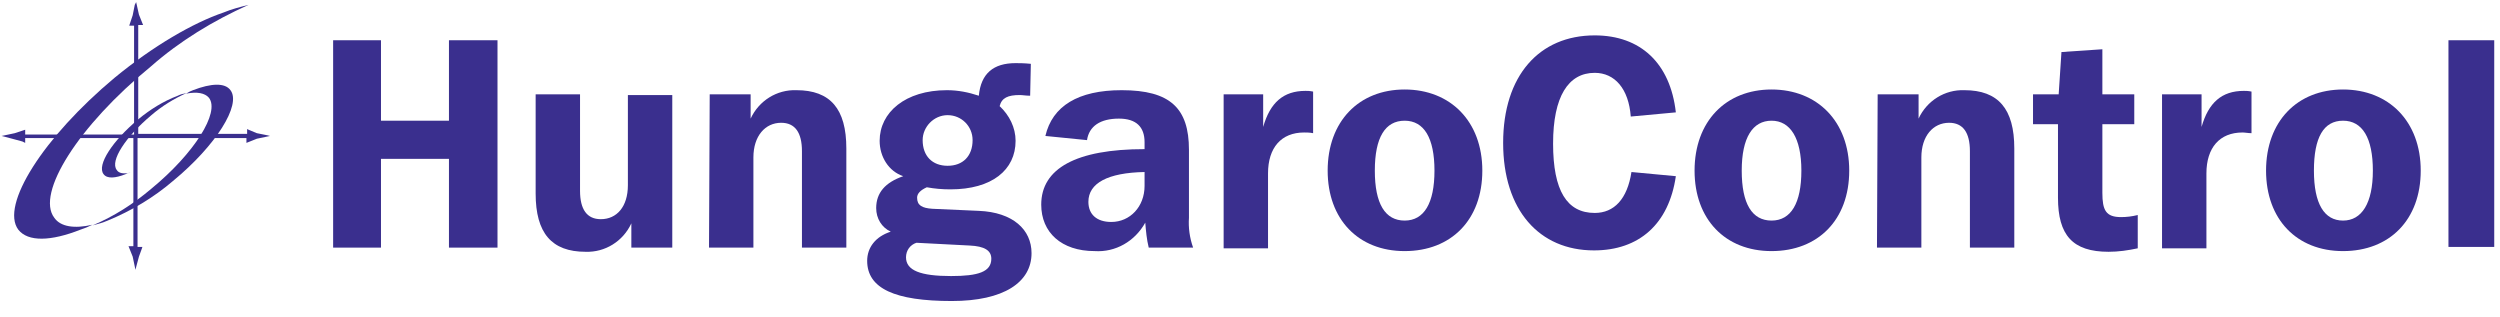
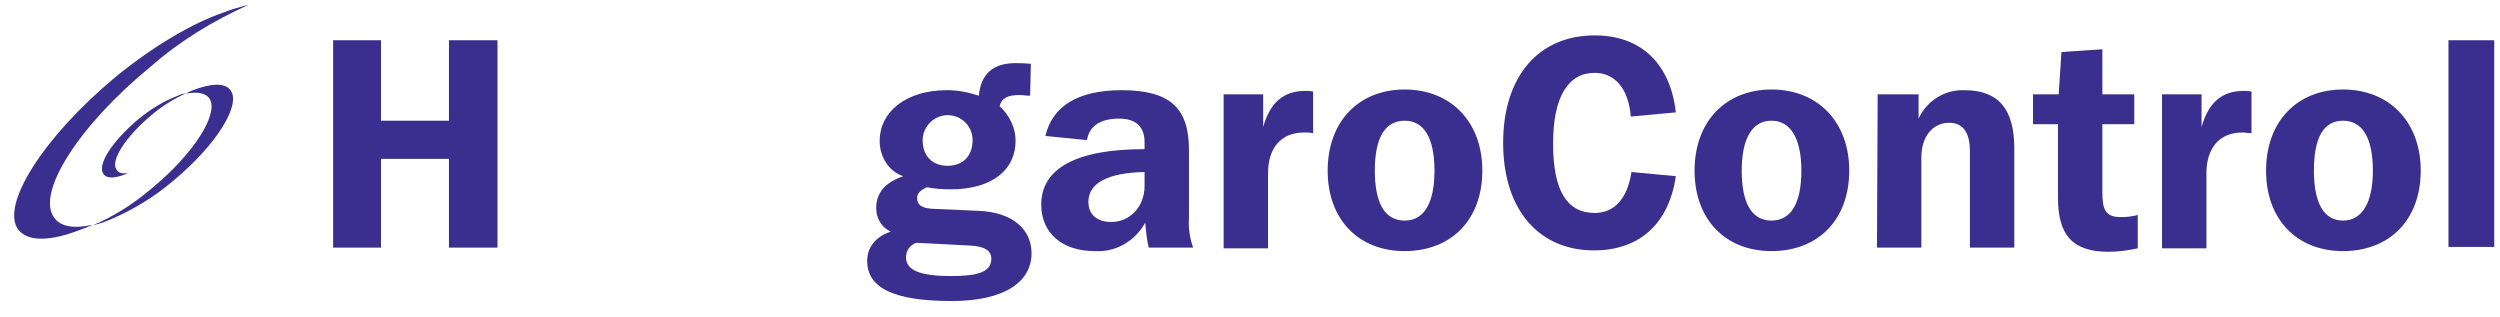
<svg xmlns="http://www.w3.org/2000/svg" width="213" height="27" viewBox="0 0 213 27" fill="none">
  <g clip-path="url(#clip0_397_127)">
-     <path fill-rule="evenodd" clip-rule="evenodd" d="M22.768 11.524L21.882 11.347L21.173 11.052L21.055 10.993V11.406H11.778V2.129H12.191L11.837 1.243L11.6 0.179L11.482 0.415L11.305 1.302L11.009 2.188H11.423V11.465H2.146V11.052L1.259 11.347L0.137 11.584L0.373 11.643L1.259 11.879L1.909 12.056L2.146 12.174V11.761H11.364V20.979H10.95L11.305 21.865L11.541 22.988L11.6 22.752L11.837 21.865L12.073 21.215L12.132 21.038H11.719V11.761H20.996V12.174L21.882 11.82L23.005 11.584L22.768 11.524Z" fill="#3A2F8E" />
    <path fill-rule="evenodd" clip-rule="evenodd" d="M6.873 19.561C4.332 20.565 2.382 20.624 1.555 19.561C0.019 17.493 3.682 11.702 9.769 6.62C13.078 3.902 16.446 1.952 19.046 1.065C19.755 0.77 20.464 0.593 21.173 0.415C18.16 1.774 15.323 3.488 12.841 5.674C6.696 10.697 3.032 16.488 4.628 18.556C5.16 19.324 6.341 19.502 7.878 19.147C7.523 19.324 7.228 19.443 6.873 19.561Z" fill="#3A2F8E" />
    <path fill-rule="evenodd" clip-rule="evenodd" d="M16.445 7.683C17.982 7.092 19.163 7.033 19.636 7.683C20.581 8.924 18.395 12.411 14.732 15.424C13.077 16.843 11.186 17.965 9.177 18.793C8.763 18.97 8.35 19.088 7.877 19.206C9.709 18.438 11.363 17.374 12.9 16.074C16.563 13.061 18.75 9.574 17.804 8.333C17.45 7.92 16.8 7.802 15.854 7.979C16.032 7.861 16.268 7.742 16.445 7.683Z" fill="#3A2F8E" />
    <path fill-rule="evenodd" clip-rule="evenodd" d="M10.713 14.834C9.827 15.188 9.118 15.247 8.822 14.834C8.231 14.065 9.59 11.997 11.777 10.165C12.781 9.338 13.904 8.629 15.145 8.156C15.381 8.038 15.617 7.979 15.913 7.92C14.849 8.393 13.786 9.043 12.899 9.811C10.713 11.643 9.354 13.711 9.945 14.479C10.122 14.774 10.536 14.834 11.127 14.715C10.949 14.715 10.831 14.774 10.713 14.834Z" fill="#3A2F8E" />
    <path fill-rule="evenodd" clip-rule="evenodd" d="M28.383 3.429H32.46V10.284H38.251V3.429H42.387V21.097H38.251V13.534H32.46V21.097H28.383V3.429Z" fill="#3A2F8E" />
-     <path fill-rule="evenodd" clip-rule="evenodd" d="M57.278 21.097H53.791V19.029C53.082 20.565 51.546 21.511 49.891 21.452C46.996 21.452 45.637 19.856 45.637 16.488V8.038H49.419V16.252C49.419 17.847 50.009 18.674 51.191 18.674C52.55 18.674 53.496 17.611 53.496 15.779V8.097H57.278V21.097Z" fill="#3A2F8E" />
-     <path fill-rule="evenodd" clip-rule="evenodd" d="M60.467 8.038H63.954V10.106C64.663 8.57 66.199 7.624 67.854 7.684C70.749 7.684 72.108 9.279 72.108 12.647V21.097H68.326V12.883C68.326 11.288 67.736 10.461 66.554 10.461C65.195 10.461 64.19 11.584 64.19 13.415V21.097H60.408L60.467 8.038Z" fill="#3A2F8E" />
    <path d="M74.946 11.997C74.946 9.575 77.133 7.684 80.678 7.684C81.624 7.684 82.51 7.861 83.396 8.156C83.574 6.266 84.637 5.379 86.528 5.379C86.824 5.379 87.237 5.379 87.828 5.438L87.769 8.156C87.415 8.156 87.119 8.097 86.883 8.097C85.878 8.097 85.346 8.334 85.169 9.043C85.996 9.811 86.528 10.875 86.528 11.997C86.528 14.479 84.519 16.134 80.974 16.134C80.265 16.134 79.615 16.075 78.965 15.956C78.433 16.193 78.137 16.488 78.137 16.843C78.137 17.493 78.551 17.729 79.437 17.788L83.396 17.965C86.292 18.084 87.887 19.561 87.887 21.57C87.887 24.052 85.524 25.647 81.092 25.647C76.246 25.647 73.883 24.584 73.883 22.22C73.883 21.097 74.592 20.152 75.892 19.738C75.124 19.384 74.651 18.616 74.651 17.729C74.651 16.429 75.419 15.543 76.956 15.011C75.715 14.597 74.946 13.356 74.946 11.997ZM77.192 21.925C77.192 23.047 78.433 23.52 81.033 23.52C83.337 23.52 84.46 23.166 84.46 22.043C84.46 21.334 83.869 20.979 82.628 20.92L78.078 20.684C77.546 20.861 77.192 21.334 77.192 21.925ZM78.61 11.938C78.61 13.297 79.437 14.125 80.737 14.125C82.037 14.125 82.865 13.297 82.865 11.938C82.865 10.756 81.919 9.811 80.737 9.811C79.555 9.811 78.61 10.816 78.61 11.938Z" fill="#3A2F8E" />
    <path d="M97.576 18.97C96.69 20.565 95.036 21.511 93.263 21.393C90.427 21.393 88.713 19.797 88.713 17.434C88.713 14.361 91.667 12.706 97.517 12.706V12.115C97.517 10.815 96.808 10.106 95.331 10.106C93.736 10.106 92.79 10.756 92.613 11.938L89.067 11.584C89.658 9.043 91.845 7.684 95.567 7.684C99.704 7.684 101.299 9.22 101.299 12.765V18.556C101.24 19.384 101.358 20.27 101.654 21.097H97.872C97.695 20.388 97.636 19.679 97.576 18.97ZM92.731 17.197C92.731 18.261 93.44 18.911 94.681 18.911C96.276 18.911 97.517 17.611 97.517 15.838V14.656C94.386 14.715 92.731 15.602 92.731 17.197Z" fill="#3A2F8E" />
    <path fill-rule="evenodd" clip-rule="evenodd" d="M104.254 8.038H107.622V10.815C108.213 8.747 109.336 7.743 111.227 7.743C111.404 7.743 111.581 7.743 111.877 7.802V11.347C111.581 11.288 111.345 11.288 111.108 11.288C109.158 11.288 108.036 12.588 108.036 14.774V21.156H104.254V8.038Z" fill="#3A2F8E" />
    <path d="M113.117 14.538C113.117 10.343 115.776 7.625 119.676 7.625C123.576 7.625 126.294 10.343 126.294 14.538C126.294 18.734 123.635 21.393 119.676 21.393C115.717 21.393 113.117 18.674 113.117 14.538ZM122.217 14.538C122.217 11.761 121.331 10.284 119.676 10.284C118.022 10.284 117.135 11.702 117.135 14.538C117.135 17.375 118.022 18.793 119.676 18.793C121.331 18.793 122.217 17.315 122.217 14.538Z" fill="#3A2F8E" />
    <path fill-rule="evenodd" clip-rule="evenodd" d="M135.868 6.206C133.623 6.206 132.323 8.215 132.323 12.234C132.323 16.252 133.505 18.143 135.868 18.143C137.523 18.143 138.646 16.961 139 14.656L142.782 15.011C142.191 19.088 139.65 21.334 135.809 21.334C131.141 21.334 128.068 17.906 128.068 12.175C128.068 6.443 131.141 3.015 135.868 3.015C139.768 3.015 142.309 5.379 142.782 9.574L138.941 9.929C138.764 7.565 137.582 6.206 135.868 6.206Z" fill="#3A2F8E" />
    <path d="M144.377 14.538C144.377 10.343 147.036 7.625 150.936 7.625C154.836 7.625 157.554 10.343 157.554 14.538C157.554 18.734 154.895 21.393 150.936 21.393C146.977 21.393 144.377 18.674 144.377 14.538ZM153.477 14.538C153.477 11.761 152.531 10.284 150.936 10.284C149.341 10.284 148.395 11.702 148.395 14.538C148.395 17.375 149.281 18.793 150.936 18.793C152.591 18.793 153.477 17.315 153.477 14.538Z" fill="#3A2F8E" />
    <path fill-rule="evenodd" clip-rule="evenodd" d="M159.977 8.038H163.463V10.106C164.173 8.57 165.709 7.624 167.363 7.684C170.259 7.684 171.618 9.279 171.618 12.647V21.097H167.836V12.883C167.836 11.288 167.245 10.461 166.063 10.461C164.704 10.461 163.7 11.584 163.7 13.415V21.097H159.918L159.977 8.038Z" fill="#3A2F8E" />
    <path fill-rule="evenodd" clip-rule="evenodd" d="M175.34 10.579H173.213V8.038H175.399L175.636 4.434L179.122 4.197V8.038H181.84V10.579H179.122V16.429C179.122 17.906 179.417 18.497 180.717 18.497C181.19 18.497 181.663 18.438 182.136 18.32V21.156C181.308 21.334 180.481 21.452 179.654 21.452C176.581 21.452 175.34 20.034 175.34 16.843V10.579Z" fill="#3A2F8E" />
    <path fill-rule="evenodd" clip-rule="evenodd" d="M184.205 8.038H187.573V10.815C188.164 8.747 189.287 7.743 191.178 7.743C191.355 7.743 191.532 7.743 191.828 7.802V11.347C191.532 11.347 191.296 11.288 191.06 11.288C189.11 11.288 187.987 12.588 187.987 14.774V21.156H184.205V8.038Z" fill="#3A2F8E" />
    <path d="M193.068 14.538C193.068 10.343 195.727 7.625 199.627 7.625C203.527 7.625 206.246 10.343 206.246 14.538C206.246 18.734 203.587 21.393 199.627 21.393C195.668 21.393 193.068 18.674 193.068 14.538ZM202.168 14.538C202.168 11.761 201.282 10.284 199.627 10.284C197.973 10.284 197.146 11.702 197.146 14.538C197.146 17.375 198.032 18.793 199.627 18.793C201.223 18.793 202.168 17.315 202.168 14.538Z" fill="#3A2F8E" />
    <path d="M212.509 3.429H208.609V21.038H212.509V3.429Z" fill="#3A2F8E" />
  </g>
  <defs>
    <clipPath id="clip0_397_127">
      <rect width="212.727" height="26" fill="white" transform="translate(0.137 0.179)" />
    </clipPath>
  </defs>
</svg>